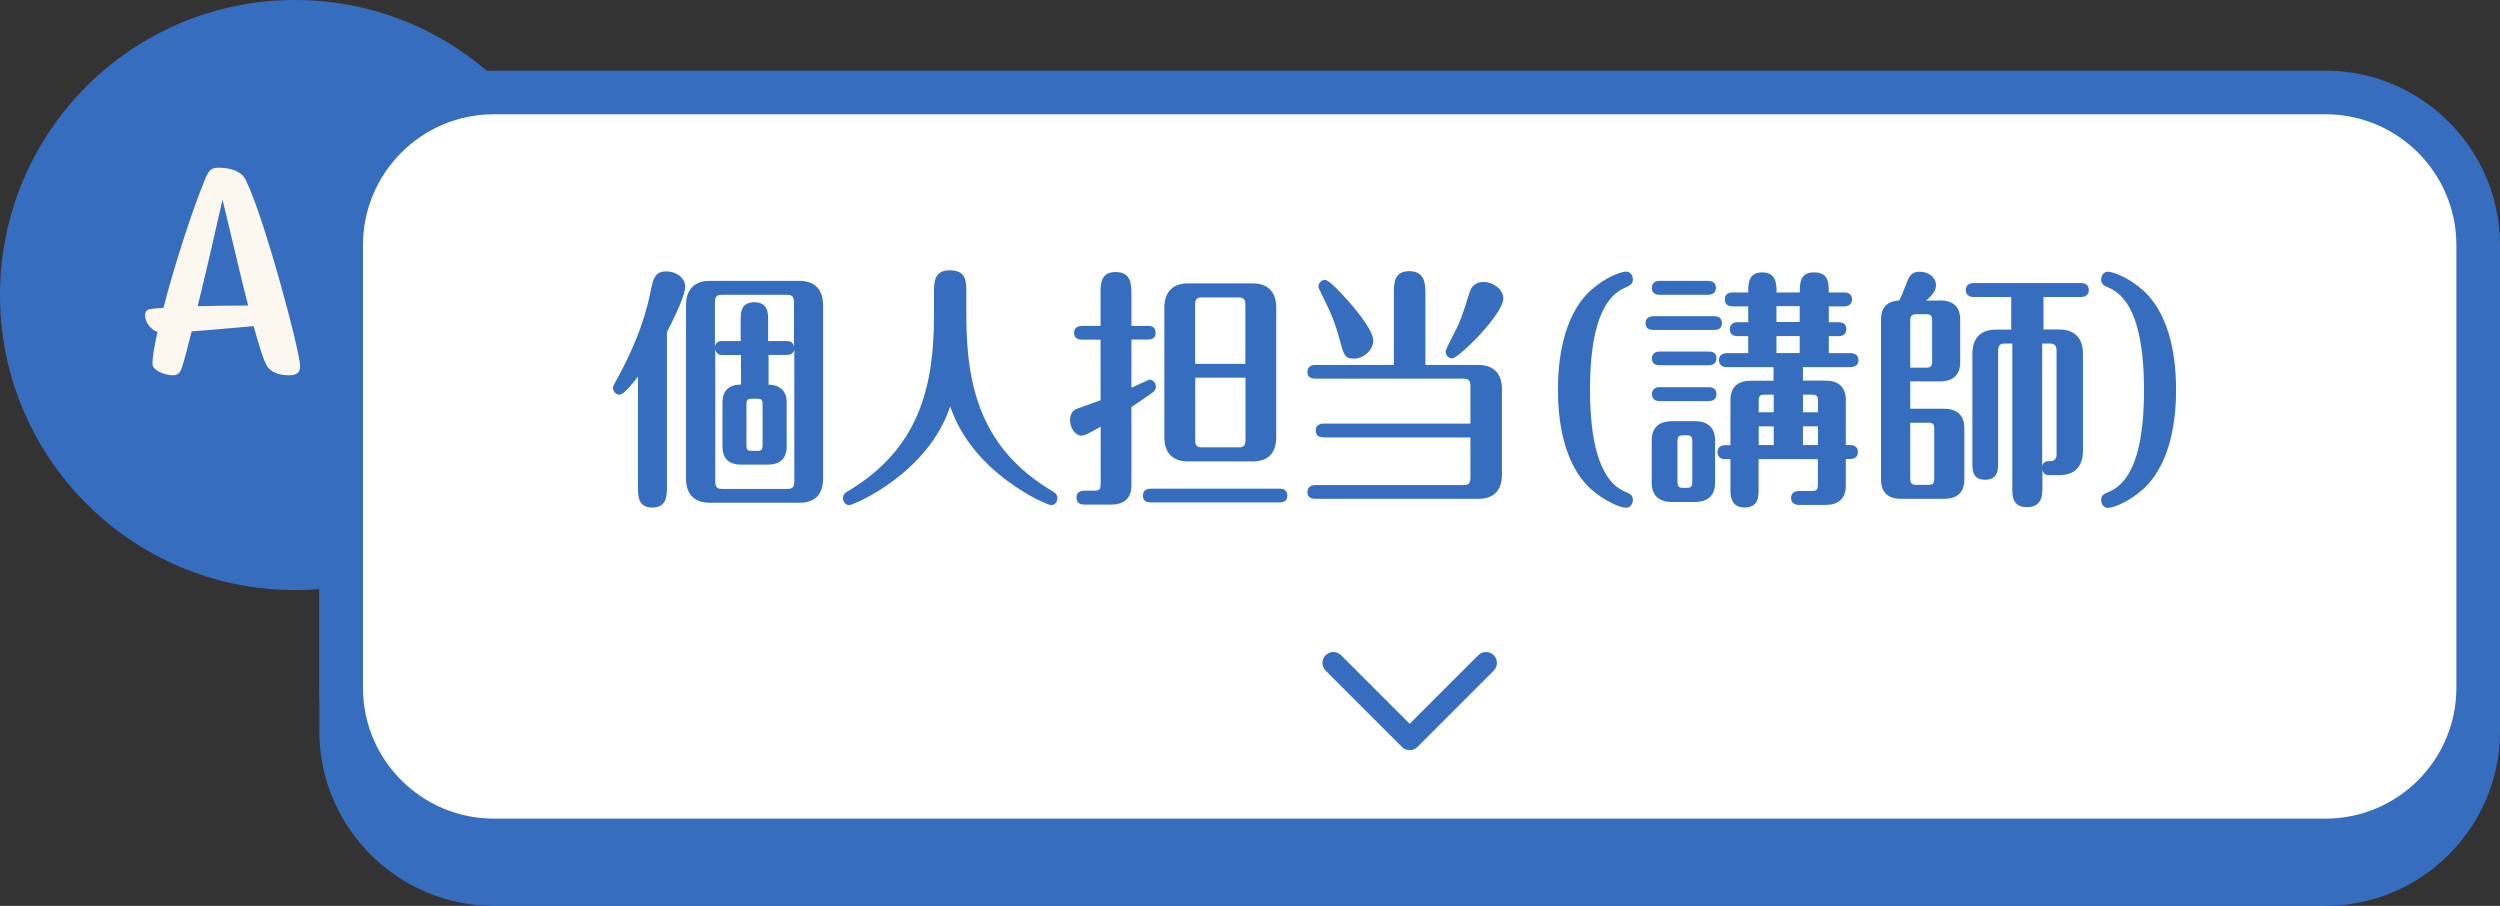
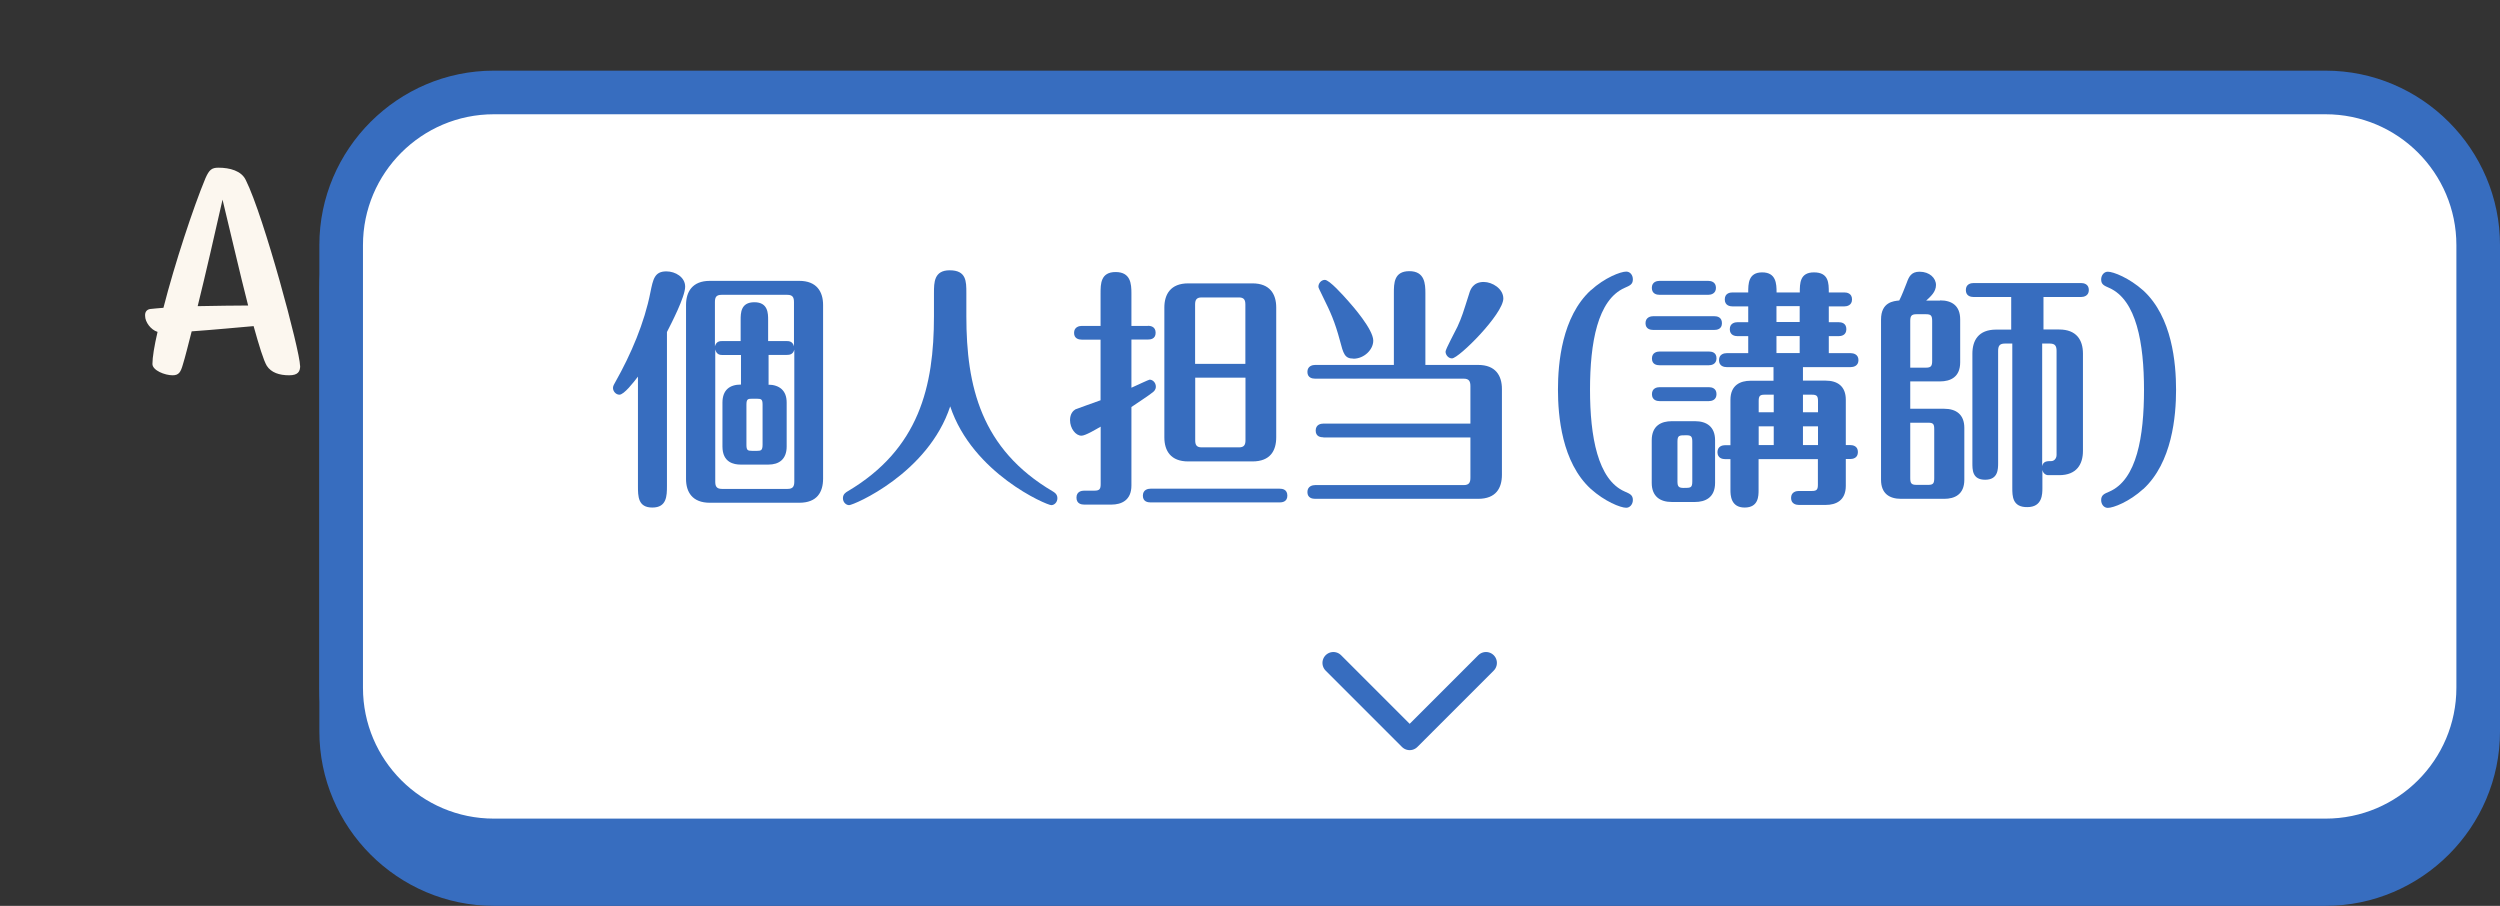
<svg xmlns="http://www.w3.org/2000/svg" id="_レイヤー_2" viewBox="0 0 229.29 83.08">
  <rect x="0" y="0" width="229.29" height="83.08" fill="#333333" stroke="none" />
  <defs>
    <style>.cls-1{fill:#376dbf;}.cls-1,.cls-2,.cls-3{stroke-width:0px;}.cls-2{fill:#fcf7ef;}.cls-4{fill:none;stroke:#376dbf;stroke-linecap:round;stroke-linejoin:round;stroke-width:2px;}.cls-3{fill:#fff;}</style>
  </defs>
  <g id="_レイヤー_1-2">
-     <circle class="cls-1" cx="27.06" cy="27.06" r="27.06" />
    <rect class="cls-1" x="31.29" y="12.48" width="196" height="68.6" rx="14" ry="14" />
    <path class="cls-1" d="M213.29,14.48c6.62,0,12,5.38,12,12v40.6c0,6.62-5.38,12-12,12H45.29c-6.62,0-12-5.38-12-12V26.48c0-6.62,5.38-12,12-12h168M213.29,10.48H45.29c-8.8,0-16,7.2-16,16v40.6c0,8.8,7.2,16,16,16h168c8.8,0,16-7.2,16-16V26.48c0-8.8-7.2-16-16-16h0Z" />
    <rect class="cls-3" x="31.29" y="8.48" width="196" height="68.6" rx="14" ry="14" />
    <path class="cls-1" d="M213.29,10.48c6.62,0,12,5.38,12,12v40.6c0,6.62-5.38,12-12,12H45.29c-6.62,0-12-5.38-12-12V22.48c0-6.62,5.38-12,12-12h168M213.29,6.48H45.29c-8.8,0-16,7.2-16,16v40.6c0,8.8,7.2,16,16,16h168c8.8,0,16-7.2,16-16V22.48c0-8.8-7.2-16-16-16h0Z" />
    <path class="cls-1" d="M61.17,44.57c0,.92-.02,1.98-1.34,1.98s-1.32-1.03-1.32-1.98v-10.03c-.4.53-1.28,1.66-1.7,1.66-.33,0-.59-.32-.59-.62,0-.18.11-.35.21-.53,1.46-2.58,2.68-5.47,3.22-8.23.25-1.22.38-1.93,1.47-1.93.82,0,1.72.53,1.72,1.4,0,.94-1.3,3.43-1.67,4.16v14.12ZM75.49,43.9c0,1.22-.54,2.21-2.18,2.21h-8.21c-1.59,0-2.18-.97-2.18-2.18v-15.96c0-1.2.57-2.21,2.18-2.21h8.21c1.59,0,2.18.99,2.18,2.21v15.94ZM70.46,31.28h1.67c.23,0,.57.02.69.48v-4.05c0-.44-.12-.67-.61-.67h-6.03c-.5,0-.61.23-.61.67v4.05c.13-.46.44-.48.69-.48h1.67v-1.93c0-.64,0-1.63,1.26-1.63s1.26,1.03,1.26,1.63v1.93ZM70.46,35.28c.5,0,.92.14,1.21.39.31.28.48.67.48,1.26v4.02c0,1.2-.73,1.66-1.67,1.66h-2.55c-.61,0-1.67-.18-1.67-1.66v-4.02c0-1.17.67-1.66,1.7-1.66v-2.71h-1.67c-.25,0-.56-.02-.69-.51v12.12c0,.41.1.67.61.67h6.03c.48,0,.61-.23.61-.67v-12.1c-.12.46-.46.48-.69.48h-1.67v2.71ZM69.94,37.12c0-.48-.1-.55-.5-.55h-.46c-.38,0-.52.02-.52.55v3.66c0,.51.1.57.52.57h.46c.36,0,.5-.05.5-.57v-3.66Z" />
    <path class="cls-1" d="M85.66,26.86c0-.94,0-2.07,1.44-2.07,1.53,0,1.53,1.01,1.53,2.07v2.14c0,6.42,1.34,12.19,7.93,16.07.15.09.42.25.42.62,0,.39-.29.64-.56.64-.42,0-7.22-2.9-9.27-9.06-2.03,6.16-8.86,9.06-9.27,9.06-.27,0-.57-.25-.57-.64,0-.37.27-.53.42-.62,6.59-3.89,7.93-9.66,7.93-16.07v-2.14Z" />
    <path class="cls-1" d="M105.28,29.88c.21,0,.71.05.71.64s-.5.62-.71.62h-1.51v4.42c.56-.25,1.59-.74,1.67-.74.29,0,.57.28.57.64,0,.3-.19.44-.27.51-.29.25-1.7,1.17-1.97,1.36v7.2c0,1.36-.92,1.75-1.84,1.75h-2.49c-.25,0-.71-.07-.71-.64s.48-.64.71-.64h.94c.46,0,.57-.14.57-.6v-5.27c-.44.25-1.4.83-1.76.83-.54,0-1.05-.67-1.05-1.43,0-.58.29-.87.5-.99.02-.02,1.93-.69,2.3-.83v-5.56h-1.72c-.25,0-.71-.07-.71-.62s.48-.64.71-.64h1.72v-2.99c0-.85,0-1.95,1.38-1.95s1.45,1.08,1.45,1.95v2.99h1.51ZM117.36,44.82c.27,0,.71.07.71.64s-.48.62-.71.62h-11.83c-.27,0-.71-.07-.71-.62s.46-.64.71-.64h11.83ZM117.05,40.11c0,1.22-.54,2.21-2.18,2.21h-5.9c-1.59,0-2.18-.97-2.18-2.21v-11.91c0-1.2.57-2.21,2.18-2.21h5.9c1.59,0,2.18.97,2.18,2.21v11.91ZM114.22,33.37v-5.45c0-.44-.15-.64-.59-.64h-3.43c-.46,0-.59.23-.59.64v5.45h4.61ZM109.62,34.64v5.75c0,.41.12.64.59.64h3.43c.44,0,.59-.21.59-.64v-5.75h-4.61Z" />
    <path class="cls-1" d="M121.38,40.11c-.27,0-.71-.07-.71-.62s.46-.64.71-.64h13.48v-3.43c0-.44-.12-.69-.61-.69h-13.63c-.25,0-.71-.07-.71-.62s.48-.64.71-.64h7.22v-6.58c0-.9,0-2.02,1.42-2.02s1.47,1.17,1.47,2.02v6.58h4.84c1.59,0,2.18.97,2.18,2.21v7.86c0,1.22-.54,2.21-2.18,2.21h-14.95c-.25,0-.71-.07-.71-.62s.48-.64.71-.64h13.63c.48,0,.61-.23.61-.67v-3.7h-13.48ZM124.13,32.89c-.8,0-.92-.44-1.24-1.66-.46-1.72-.88-2.64-1.51-3.91-.4-.83-.46-.92-.46-1.03,0-.32.27-.62.59-.62.42,0,1.67,1.4,2.18,1.98.31.35,2.26,2.55,2.26,3.59,0,.85-.86,1.66-1.82,1.66ZM137.88,27.37c0,1.43-4.08,5.5-4.71,5.5-.33,0-.59-.32-.59-.62,0-.23.92-1.91,1.09-2.28.42-.92.52-1.29,1.09-3.08.1-.34.36-1.03,1.32-1.03.79,0,1.8.62,1.8,1.52Z" />
    <path class="cls-1" d="M145.9,26.63c1.28-1.17,2.74-1.72,3.25-1.72.36,0,.61.32.61.71,0,.46-.27.57-.75.78-2.49,1.1-3.18,5.04-3.18,9.34s.71,8.26,3.18,9.34c.48.21.75.32.75.78,0,.39-.27.71-.61.71-.52,0-1.97-.58-3.25-1.73-2.66-2.44-3.01-6.69-3.01-9.11s.36-6.67,3.01-9.11Z" />
    <path class="cls-1" d="M157.22,29c.25,0,.71.07.71.64s-.48.62-.71.62h-5.59c-.25,0-.71-.07-.71-.62s.48-.64.71-.64h5.59ZM157.3,44.29c0,1.36-.92,1.75-1.84,1.75h-2.13c-1.07,0-1.84-.51-1.84-1.75v-3.91c0-1.36.9-1.75,1.84-1.75h2.13c1.07,0,1.84.51,1.84,1.75v3.91ZM156.67,25.76c.25,0,.71.09.71.64s-.48.64-.71.64h-4.46c-.27,0-.71-.09-.71-.64s.46-.64.71-.64h4.46ZM156.72,32.24c.27,0,.71.07.71.62s-.46.64-.71.64h-4.5c-.27,0-.71-.07-.71-.62s.46-.64.71-.64h4.5ZM156.72,35.51c.27,0,.71.09.71.64s-.46.64-.71.64h-4.5c-.27,0-.71-.09-.71-.64s.46-.64.71-.64h4.5ZM155.21,40.52c0-.46-.08-.6-.54-.6-.67,0-.82,0-.82.6v3.63c0,.46.1.6.56.6.65,0,.8,0,.8-.6v-3.63ZM162.68,33.67h-4.31c-.23,0-.71-.07-.71-.64s.5-.64.71-.64h1.97v-1.56h-.98c-.23,0-.71-.07-.71-.64s.5-.64.71-.64h.98v-1.45h-1.44c-.23,0-.71-.07-.71-.64s.48-.64.71-.64h1.44c0-.78,0-1.84,1.28-1.84s1.32,1.04,1.32,1.84h2.13c0-.83,0-1.84,1.3-1.84,1.36,0,1.36.99,1.36,1.84h1.42c.23,0,.71.07.71.64s-.5.64-.71.64h-1.42v1.45h.9c.25,0,.71.07.71.64s-.48.64-.71.64h-.9v1.56h2.01c.23,0,.71.09.71.64s-.48.64-.71.64h-4.38v1.24h2.09c1.07,0,1.84.51,1.84,1.75v4.16h.4c.23,0,.71.07.71.64s-.48.64-.71.64h-.4v2.46c0,1.36-.92,1.75-1.84,1.75h-2.47c-.21,0-.71-.07-.71-.64s.5-.64.71-.64h1.21c.44,0,.54-.14.54-.57v-2.35h-5.44v2.83c0,.55,0,1.61-1.28,1.61s-1.3-1.15-1.3-1.61v-2.83h-.48c-.23,0-.71-.07-.71-.64s.5-.64.71-.64h.48v-4.16c0-1.36.92-1.75,1.84-1.75h2.11v-1.24ZM162.68,36.2h-.86c-.42,0-.52.14-.52.58v1.03h1.38v-1.61ZM162.68,39.1h-1.38v1.72h1.38v-1.72ZM162.93,28.08v1.45h2.13v-1.45h-2.13ZM162.93,30.82v1.56h2.13v-1.56h-2.13ZM165.36,37.81h1.38v-1.03c0-.44-.1-.58-.54-.58h-.84v1.61ZM165.36,40.82h1.38v-1.72h-1.38v1.72Z" />
    <path class="cls-1" d="M177.94,27.55c1.07,0,1.84.48,1.84,1.75v3.93c0,1.36-.9,1.75-1.84,1.75h-2.74v2.51h3.12c1.07,0,1.84.51,1.84,1.75v4.76c0,1.36-.9,1.75-1.84,1.75h-3.96c-1.07,0-1.84-.48-1.84-1.75v-14.69c0-1.61,1.15-1.7,1.67-1.75.21-.39.5-1.15.69-1.63.19-.53.4-1.01,1.17-1.01.92,0,1.51.58,1.51,1.22s-.5,1.06-.9,1.43h1.28ZM175.2,33.72h1.45c.46,0,.56-.16.56-.62v-3.66c0-.48-.1-.62-.56-.62h-.88c-.46,0-.57.16-.57.62v4.28ZM175.2,38.77v5.08c0,.48.11.62.57.62h1.09c.46,0,.54-.16.54-.62v-4.48c0-.46-.08-.6-.54-.6h-1.65ZM187.39,30.22h1.47c1.59,0,2.18.97,2.18,2.21v8.92c0,1.22-.57,2.23-2.18,2.23h-1c-.25,0-.48-.18-.54-.48v1.66c0,.55,0,1.75-1.38,1.75-1.38.02-1.38-1.03-1.38-1.75v-13.25h-.69c-.48,0-.61.23-.61.67v10.26c0,.6,0,1.56-1.19,1.56s-1.17-.92-1.17-1.56v-10c0-1.2.54-2.21,2.18-2.21h1.38v-2.99h-3.45c-.27,0-.71-.09-.71-.64s.46-.64.71-.64h9.86c.25,0,.71.09.71.64s-.48.64-.71.64h-3.45v2.99ZM187.3,42.75c.1-.46.46-.46.84-.46.23,0,.48-.21.48-.57v-9.54c0-.44-.13-.67-.61-.67h-.71v11.24Z" />
    <path class="cls-1" d="M196.57,44.85c-1.28,1.17-2.74,1.73-3.25,1.73-.38,0-.61-.35-.61-.71,0-.46.27-.58.75-.78,2.53-1.1,3.18-5.08,3.18-9.34s-.69-8.23-3.18-9.34c-.48-.21-.75-.32-.75-.78,0-.37.25-.71.61-.71.52,0,1.97.58,3.25,1.72,2.66,2.44,3.01,6.69,3.01,9.11s-.36,6.67-3.01,9.11Z" />
    <polyline class="cls-4" points="136.29 60.8 129.29 67.8 122.29 60.8" />
    <path class="cls-2" d="M27.53,33.55c0,.53-.2.87-1.01.87-.91,0-1.65-.25-2.05-.87-.3-.5-.71-1.85-1.21-3.64-1.28.11-3.7.34-5.68.48-.34,1.32-.6,2.38-.81,3.05-.2.7-.37.98-.94.98-.71,0-1.85-.45-1.85-1.04s.17-1.65.47-2.94c-.64-.2-1.14-.92-1.14-1.46-.03-.34.13-.59.47-.64.34-.03.74-.08,1.21-.11,1.04-4.06,2.75-9.24,3.86-11.9.34-.76.57-.95,1.18-.95,1.04,0,2.12.28,2.52,1.15,1.65,3.3,4.97,15.68,4.97,17.02ZM22.76,28.03c-.77-3-1.61-6.69-2.35-9.72-.71,3.14-1.54,6.78-2.28,9.77,1.71-.03,3.43-.06,4.64-.06Z" />
  </g>
</svg>